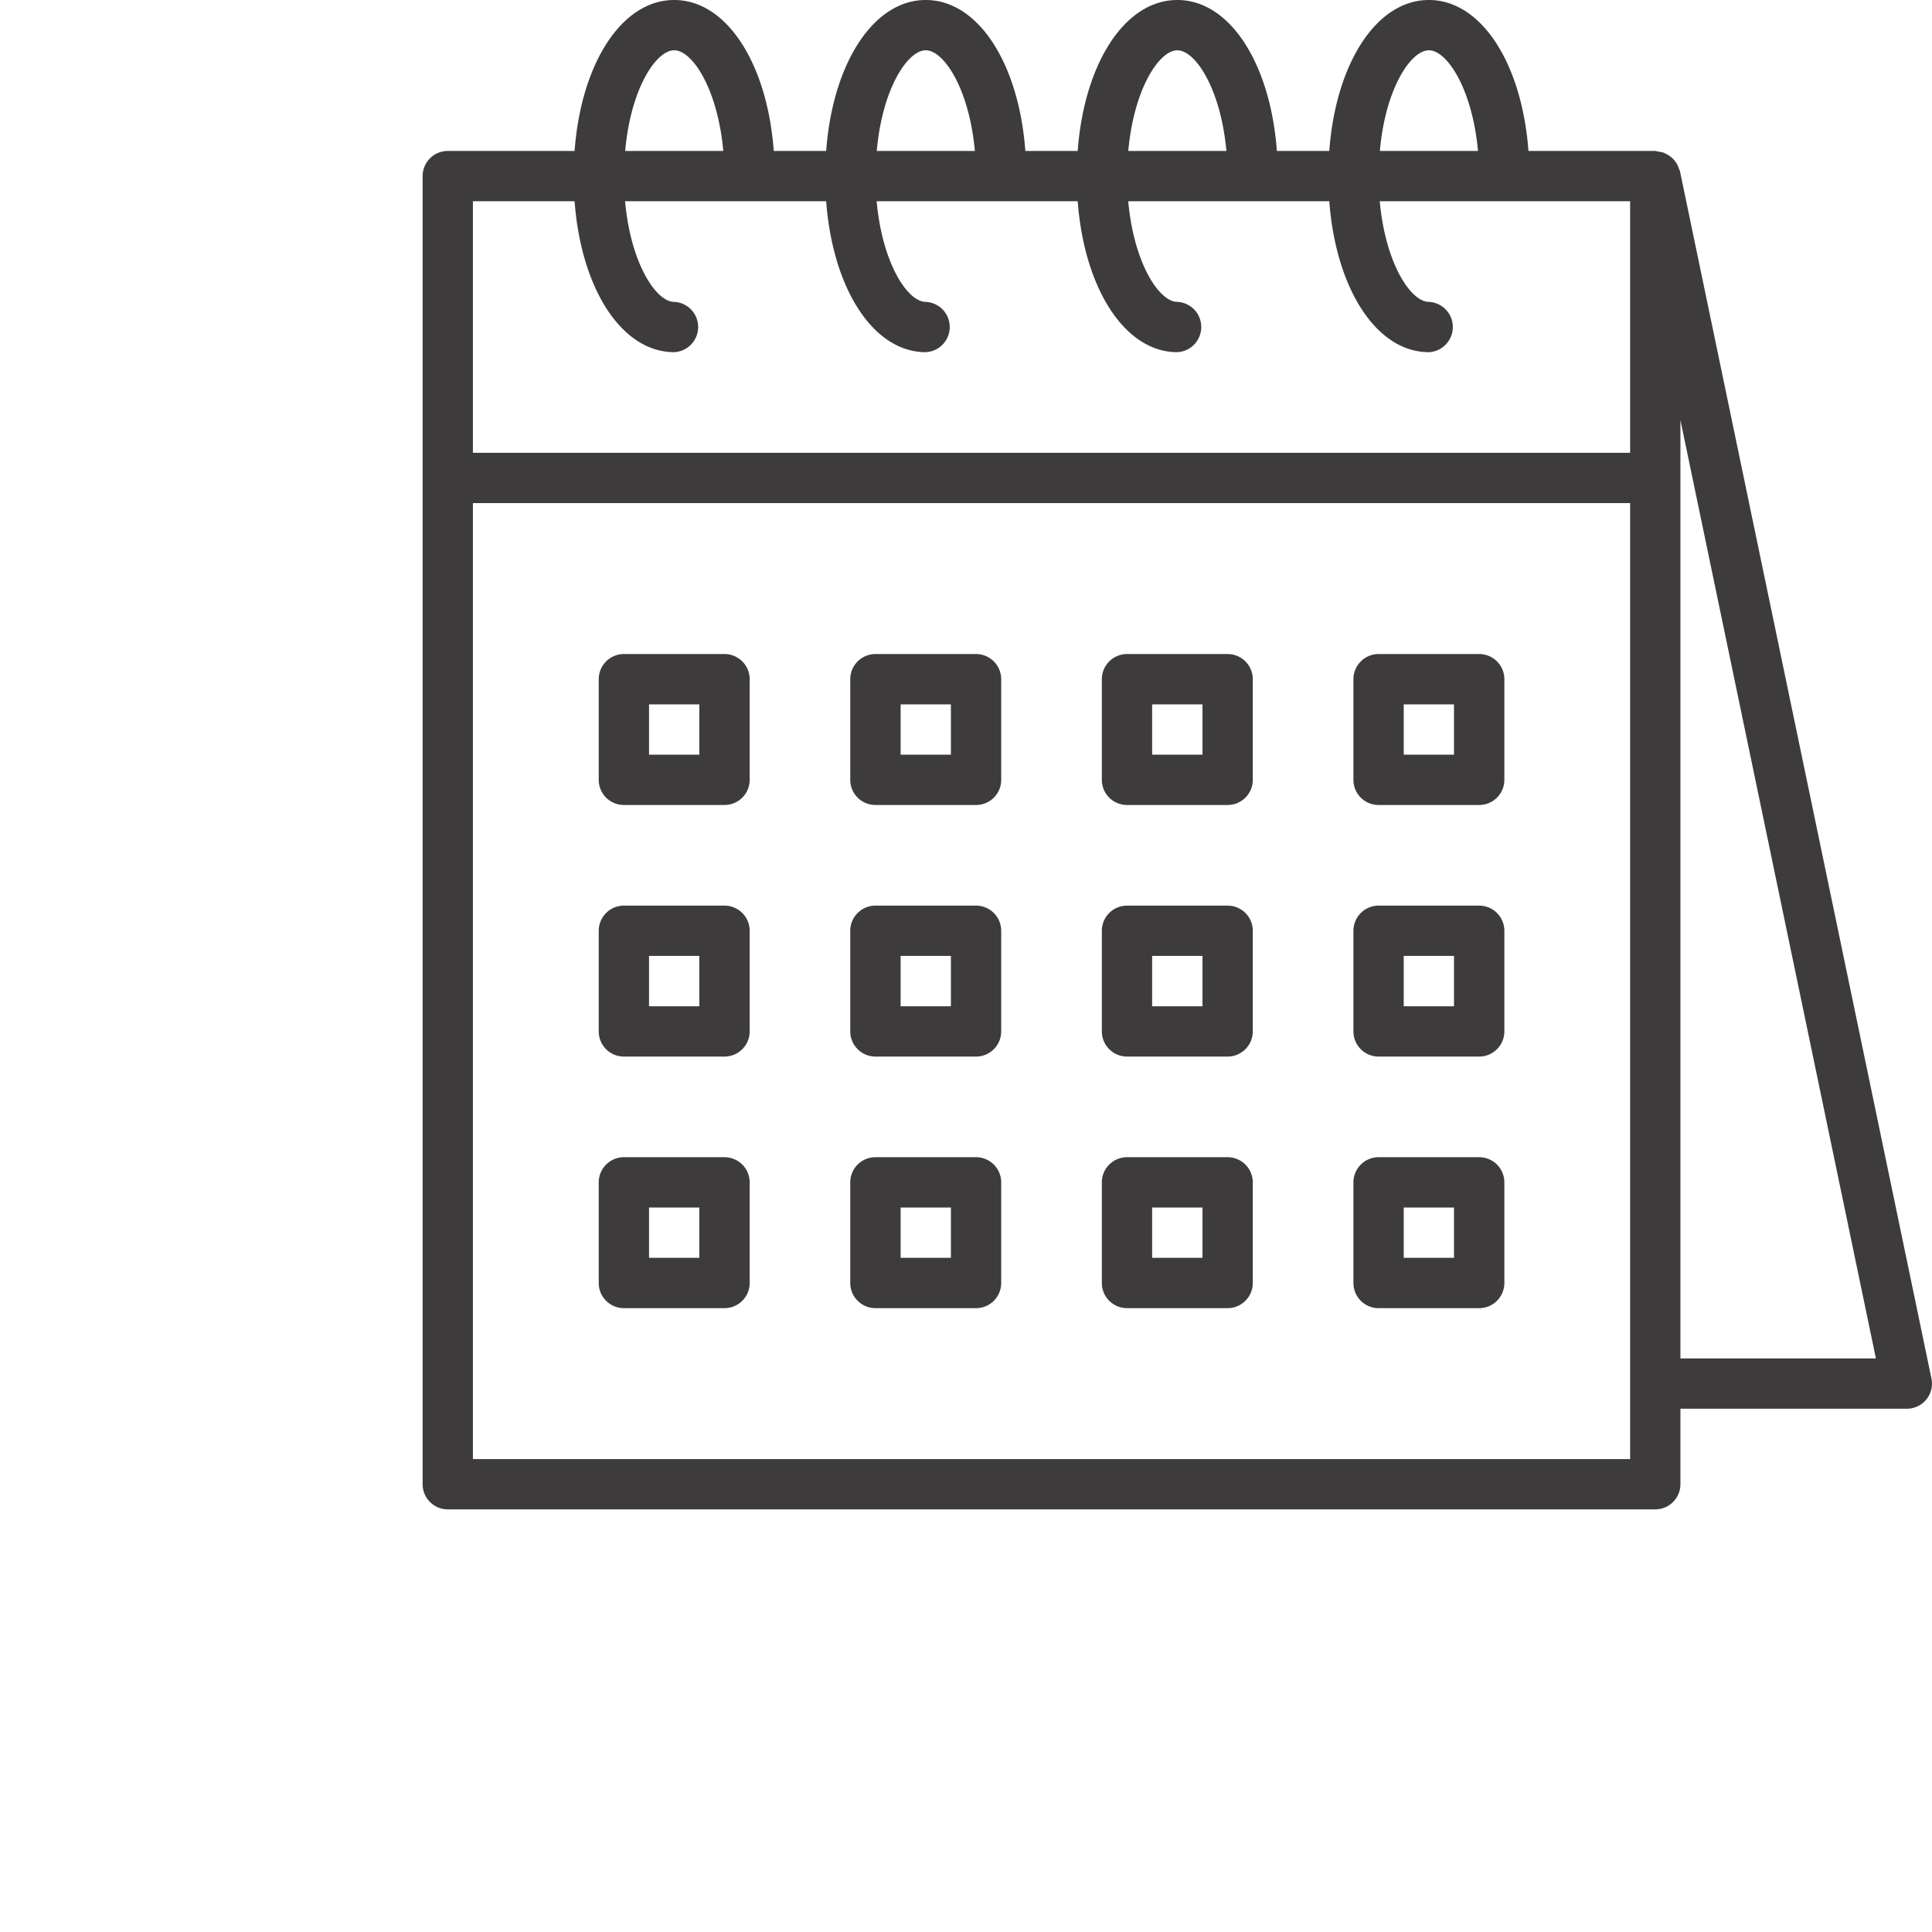
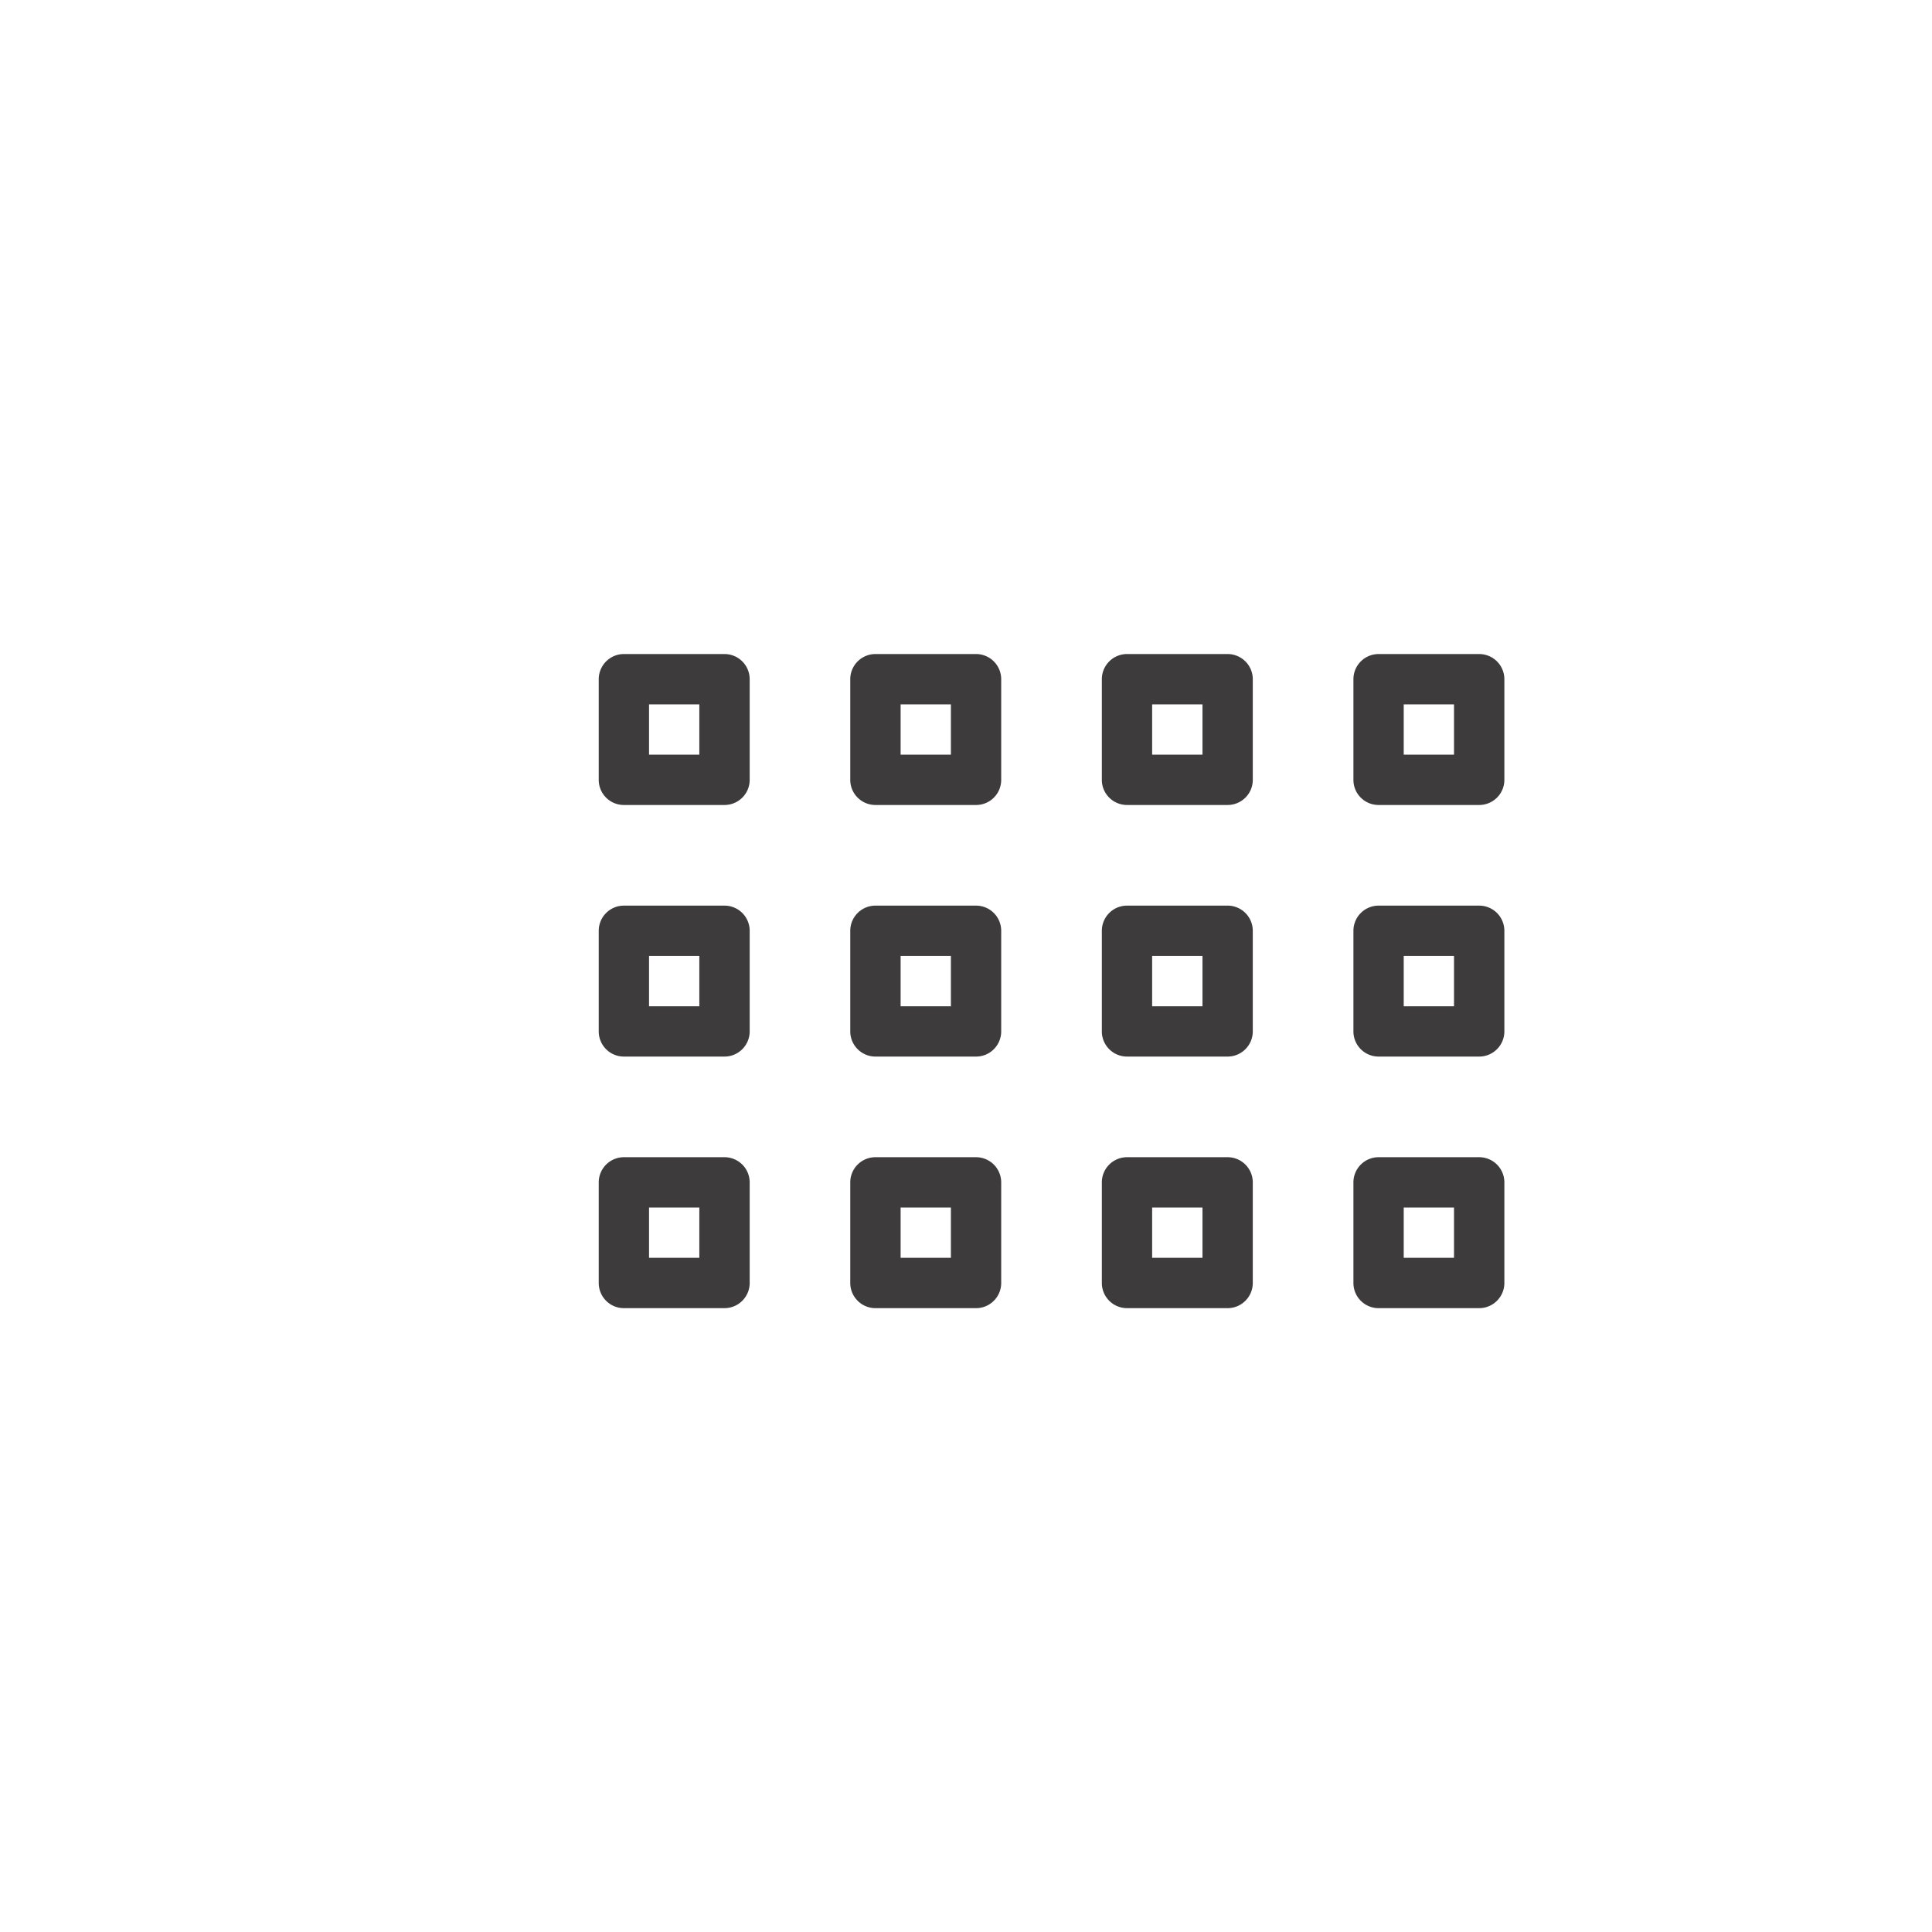
<svg xmlns="http://www.w3.org/2000/svg" width="32" height="32" viewBox="0 0 32 32">
  <g fill="none" fill-rule="nonzero">
    <path fill="#FFF" d="M0 0h32v32H0z" />
    <g fill="#3D3B3B">
-       <path d="M27.825 2.833c-.004-.014-.012-.026-.017-.04a.384.384 0 0 0-.074-.136.378.378 0 0 0-.116-.096.417.417 0 0 0-.065-.032.416.416 0 0 0-.083-.017.424.424 0 0 0-.053-.012h-2.101c-.108-1.45-.78-2.5-1.65-2.5-.868 0-1.541 1.05-1.649 2.5h-.868C21.042 1.05 20.37 0 19.5 0s-1.542 1.05-1.65 2.5h-.867c-.108-1.45-.78-2.5-1.65-2.5-.868 0-1.541 1.05-1.649 2.5h-.868c-.108-1.45-.78-2.5-1.65-2.5-.868 0-1.541 1.05-1.649 2.5h-2.1A.417.417 0 0 0 7 2.917v21.666c0 .23.187.417.417.417h20c.23 0 .416-.187.416-.417v-1.25h3.75a.416.416 0 0 0 .408-.5l-4.166-20zm-4.158-2c.3 0 .72.639.813 1.667h-1.625c.09-1.028.51-1.667.812-1.667zm-4.167 0c.3 0 .72.639.813 1.667h-1.625C18.78 1.472 19.2.833 19.5.833zm-4.167 0c.301 0 .721.639.814 1.667h-1.625c.09-1.028.51-1.667.811-1.667zm-4.166 0c.3 0 .72.639.813 1.667h-1.625c.09-1.028.51-1.667.812-1.667zm-3.334 2.5h1.684c.108 1.45.78 2.5 1.65 2.5a.417.417 0 0 0 0-.833c-.301 0-.721-.638-.814-1.667h3.331c.109 1.45.78 2.5 1.65 2.5a.417.417 0 0 0 0-.833c-.302 0-.721-.638-.814-1.667h3.33c.11 1.45.781 2.5 1.65 2.5a.417.417 0 0 0 0-.833c-.3 0-.72-.638-.813-1.667h3.33c.11 1.45.78 2.5 1.65 2.5a.417.417 0 0 0 0-.833c-.301 0-.721-.638-.814-1.667H27V7.5H7.833V3.333zM27 24.167H7.833V8.333H27v15.834zm.833-1.667V6.958L31.071 22.5h-3.238z" />
-       <path d="M16.167 15H14.5a.417.417 0 0 0-.417.417v1.666c0 .23.187.417.417.417h1.667c.23 0 .416-.187.416-.417v-1.666a.417.417 0 0 0-.416-.417zm-.417 1.667h-.833v-.834h.833v.834zM20.333 15h-1.666a.417.417 0 0 0-.417.417v1.666c0 .23.187.417.417.417h1.666c.23 0 .417-.187.417-.417v-1.666a.417.417 0 0 0-.417-.417zm-.416 1.667h-.834v-.834h.834v.834zM12 15h-1.667a.417.417 0 0 0-.416.417v1.666c0 .23.186.417.416.417H12c.23 0 .417-.187.417-.417v-1.666A.417.417 0 0 0 12 15zm-.417 1.667h-.833v-.834h.833v.834zM16.167 19.167H14.5a.417.417 0 0 0-.417.416v1.667c0 .23.187.417.417.417h1.667c.23 0 .416-.187.416-.417v-1.667a.417.417 0 0 0-.416-.416zm-.417 1.666h-.833V20h.833v.833zM20.333 19.167h-1.666a.417.417 0 0 0-.417.416v1.667c0 .23.187.417.417.417h1.666c.23 0 .417-.187.417-.417v-1.667a.417.417 0 0 0-.417-.416zm-.416 1.666h-.834V20h.834v.833zM12 19.167h-1.667a.417.417 0 0 0-.416.416v1.667c0 .23.186.417.416.417H12c.23 0 .417-.187.417-.417v-1.667a.417.417 0 0 0-.417-.416zm-.417 1.666h-.833V20h.833v.833zM16.167 10.833H14.5a.417.417 0 0 0-.417.417v1.667c0 .23.187.416.417.416h1.667c.23 0 .416-.186.416-.416V11.25a.417.417 0 0 0-.416-.417zM15.75 12.5h-.833v-.833h.833v.833zM20.333 10.833h-1.666a.417.417 0 0 0-.417.417v1.667c0 .23.187.416.417.416h1.666c.23 0 .417-.186.417-.416V11.25a.417.417 0 0 0-.417-.417zm-.416 1.667h-.834v-.833h.834v.833zM24.5 15h-1.667a.417.417 0 0 0-.416.417v1.666c0 .23.186.417.416.417H24.5c.23 0 .417-.187.417-.417v-1.666A.417.417 0 0 0 24.5 15zm-.417 1.667h-.833v-.834h.833v.834zM24.5 19.167h-1.667a.417.417 0 0 0-.416.416v1.667c0 .23.186.417.416.417H24.5c.23 0 .417-.187.417-.417v-1.667a.417.417 0 0 0-.417-.416zm-.417 1.666h-.833V20h.833v.833zM24.5 10.833h-1.667a.417.417 0 0 0-.416.417v1.667c0 .23.186.416.416.416H24.5c.23 0 .417-.186.417-.416V11.25a.417.417 0 0 0-.417-.417zm-.417 1.667h-.833v-.833h.833v.833zM12 10.833h-1.667a.417.417 0 0 0-.416.417v1.667c0 .23.186.416.416.416H12c.23 0 .417-.186.417-.416V11.25a.417.417 0 0 0-.417-.417zm-.417 1.667h-.833v-.833h.833v.833z" />
+       <path d="M16.167 15H14.5a.417.417 0 0 0-.417.417v1.666c0 .23.187.417.417.417h1.667c.23 0 .416-.187.416-.417v-1.666a.417.417 0 0 0-.416-.417zm-.417 1.667h-.833v-.834h.833v.834zM20.333 15h-1.666a.417.417 0 0 0-.417.417v1.666c0 .23.187.417.417.417h1.666c.23 0 .417-.187.417-.417v-1.666a.417.417 0 0 0-.417-.417zm-.416 1.667h-.834v-.834h.834v.834zM12 15h-1.667a.417.417 0 0 0-.416.417v1.666c0 .23.186.417.416.417H12c.23 0 .417-.187.417-.417v-1.666A.417.417 0 0 0 12 15zm-.417 1.667h-.833v-.834h.833v.834zM16.167 19.167H14.5a.417.417 0 0 0-.417.416v1.667c0 .23.187.417.417.417h1.667c.23 0 .416-.187.416-.417v-1.667a.417.417 0 0 0-.416-.416zm-.417 1.666h-.833V20h.833v.833zM20.333 19.167h-1.666a.417.417 0 0 0-.417.416v1.667c0 .23.187.417.417.417h1.666c.23 0 .417-.187.417-.417v-1.667a.417.417 0 0 0-.417-.416zm-.416 1.666h-.834V20h.834v.833zM12 19.167h-1.667a.417.417 0 0 0-.416.416v1.667c0 .23.186.417.416.417H12c.23 0 .417-.187.417-.417v-1.667a.417.417 0 0 0-.417-.416zm-.417 1.666h-.833V20h.833v.833zM16.167 10.833H14.5a.417.417 0 0 0-.417.417v1.667c0 .23.187.416.417.416h1.667c.23 0 .416-.186.416-.416V11.25a.417.417 0 0 0-.416-.417zM15.75 12.5h-.833v-.833h.833v.833M20.333 10.833h-1.666a.417.417 0 0 0-.417.417v1.667c0 .23.187.416.417.416h1.666c.23 0 .417-.186.417-.416V11.25a.417.417 0 0 0-.417-.417zm-.416 1.667h-.834v-.833h.834v.833zM24.5 15h-1.667a.417.417 0 0 0-.416.417v1.666c0 .23.186.417.416.417H24.5c.23 0 .417-.187.417-.417v-1.666A.417.417 0 0 0 24.5 15zm-.417 1.667h-.833v-.834h.833v.834zM24.5 19.167h-1.667a.417.417 0 0 0-.416.416v1.667c0 .23.186.417.416.417H24.5c.23 0 .417-.187.417-.417v-1.667a.417.417 0 0 0-.417-.416zm-.417 1.666h-.833V20h.833v.833zM24.5 10.833h-1.667a.417.417 0 0 0-.416.417v1.667c0 .23.186.416.416.416H24.5c.23 0 .417-.186.417-.416V11.25a.417.417 0 0 0-.417-.417zm-.417 1.667h-.833v-.833h.833v.833zM12 10.833h-1.667a.417.417 0 0 0-.416.417v1.667c0 .23.186.416.416.416H12c.23 0 .417-.186.417-.416V11.25a.417.417 0 0 0-.417-.417zm-.417 1.667h-.833v-.833h.833v.833z" />
    </g>
  </g>
</svg>